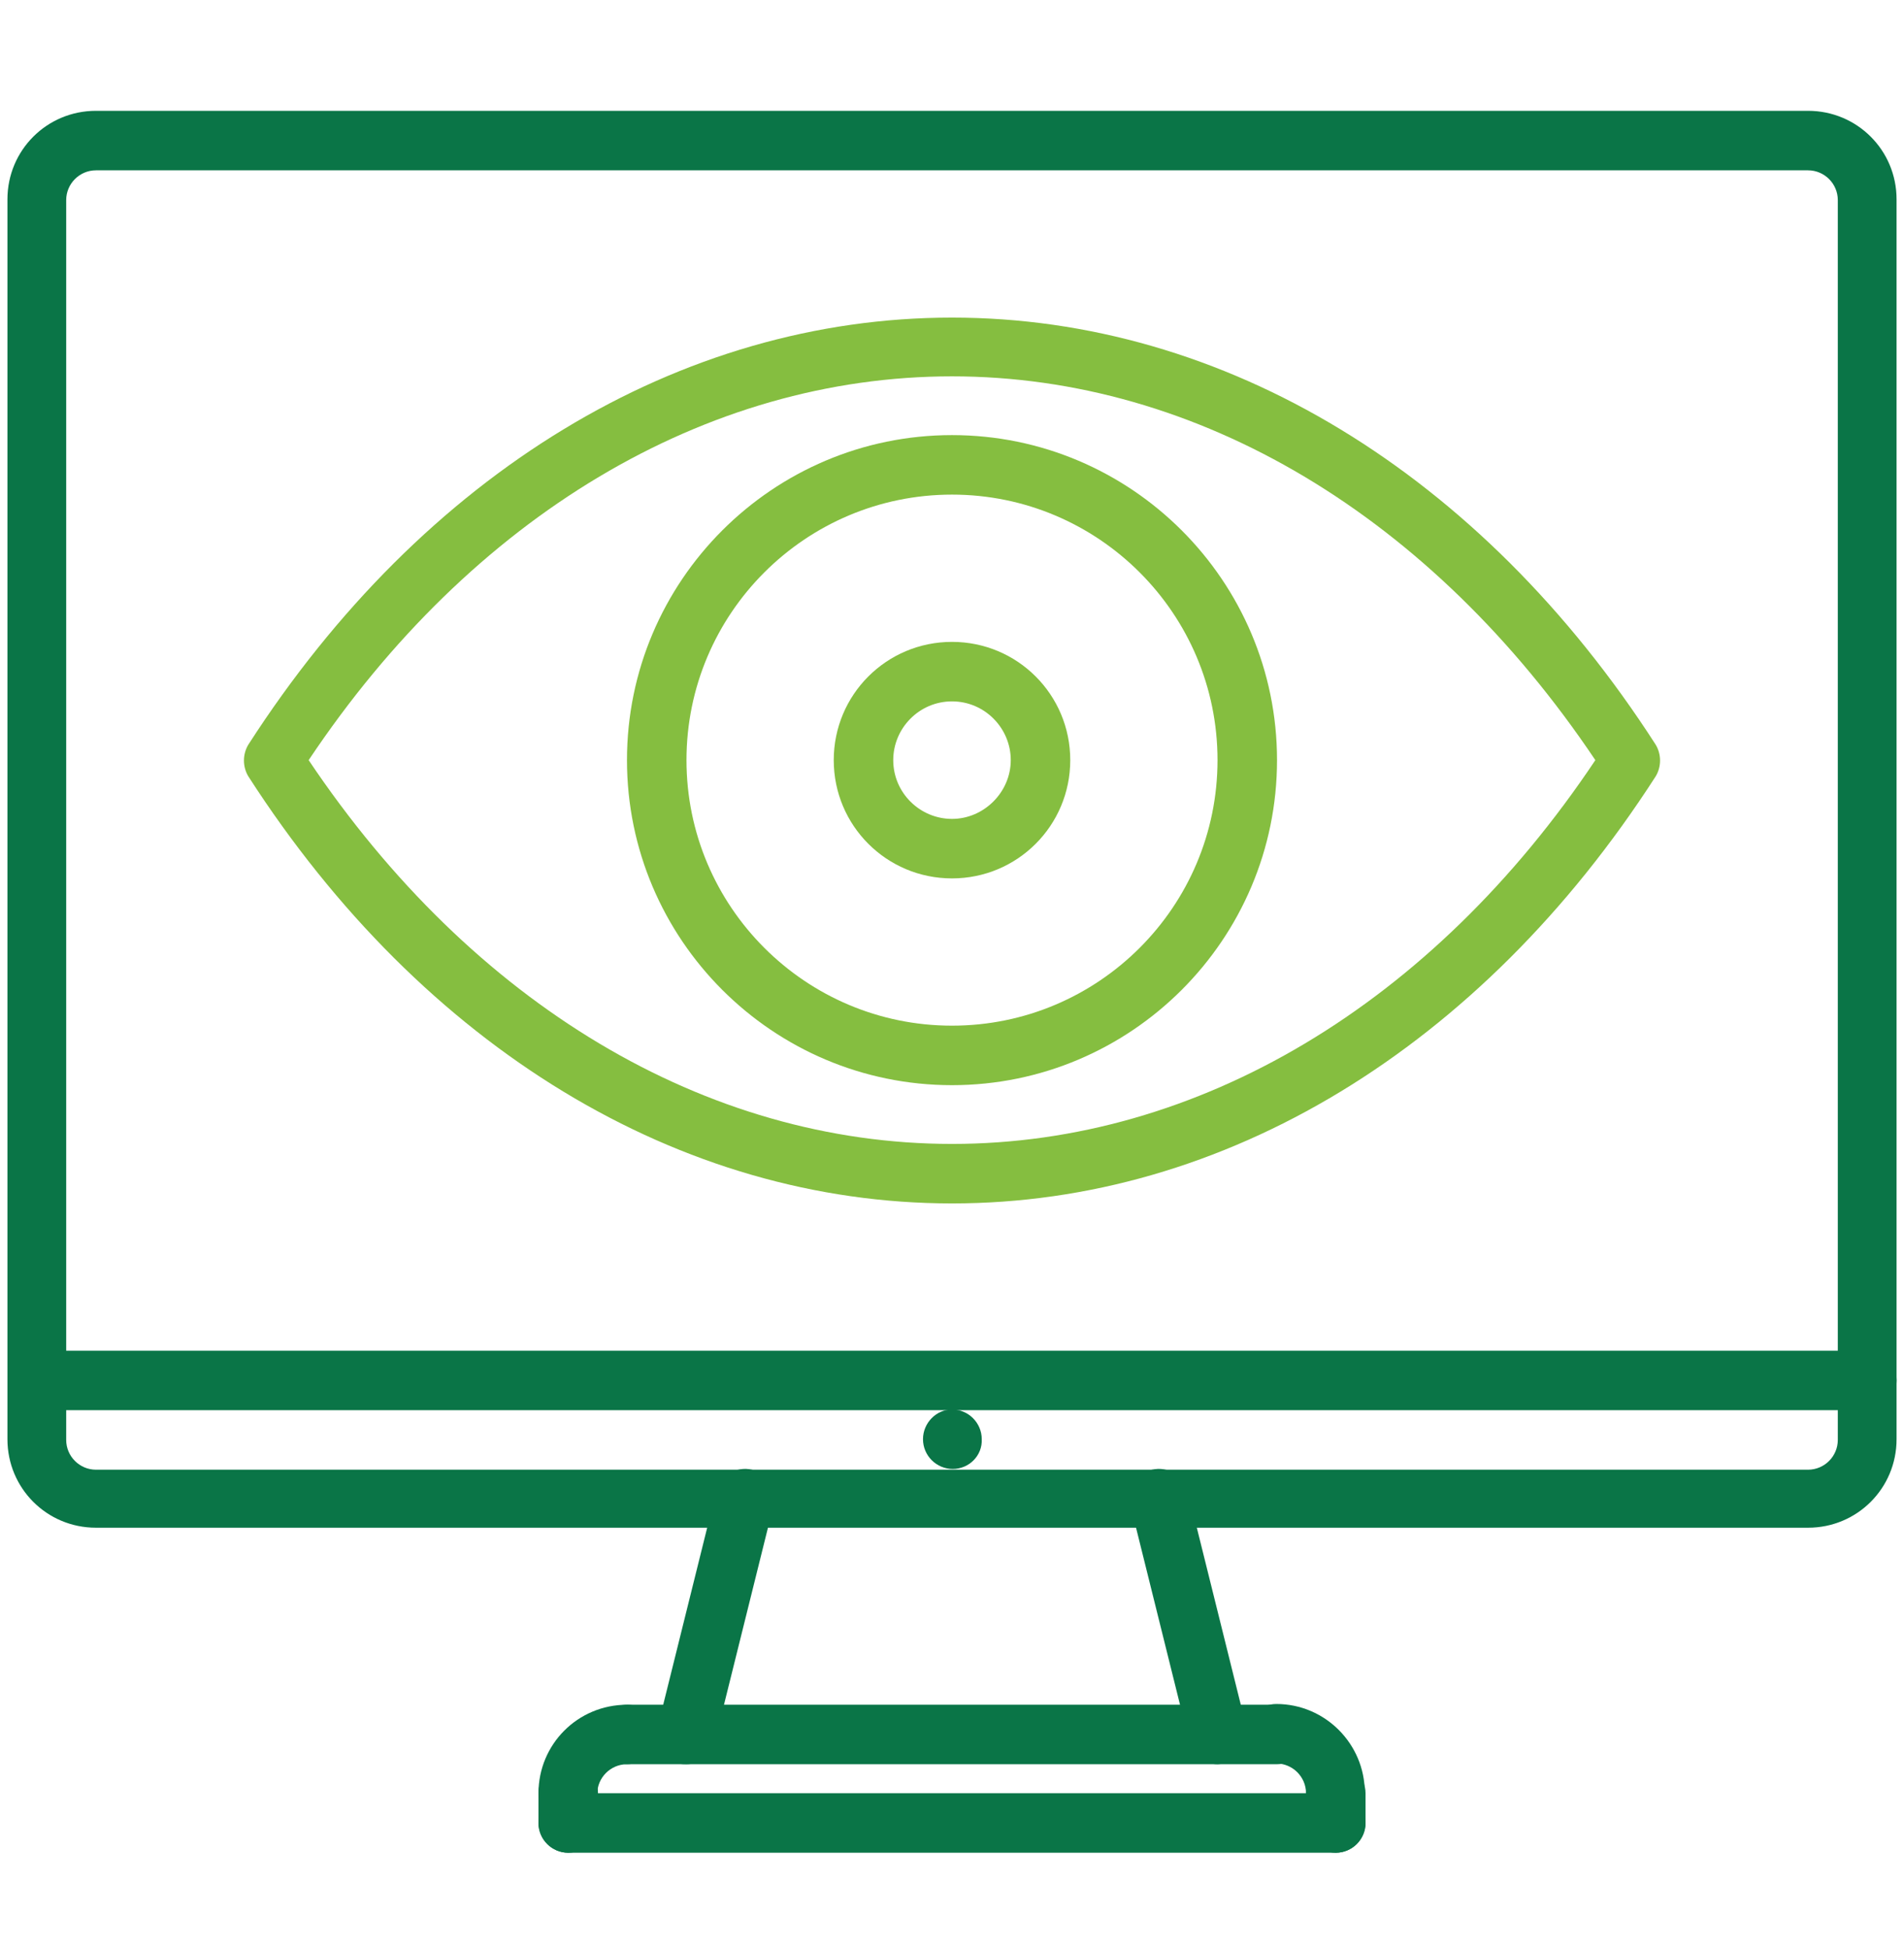
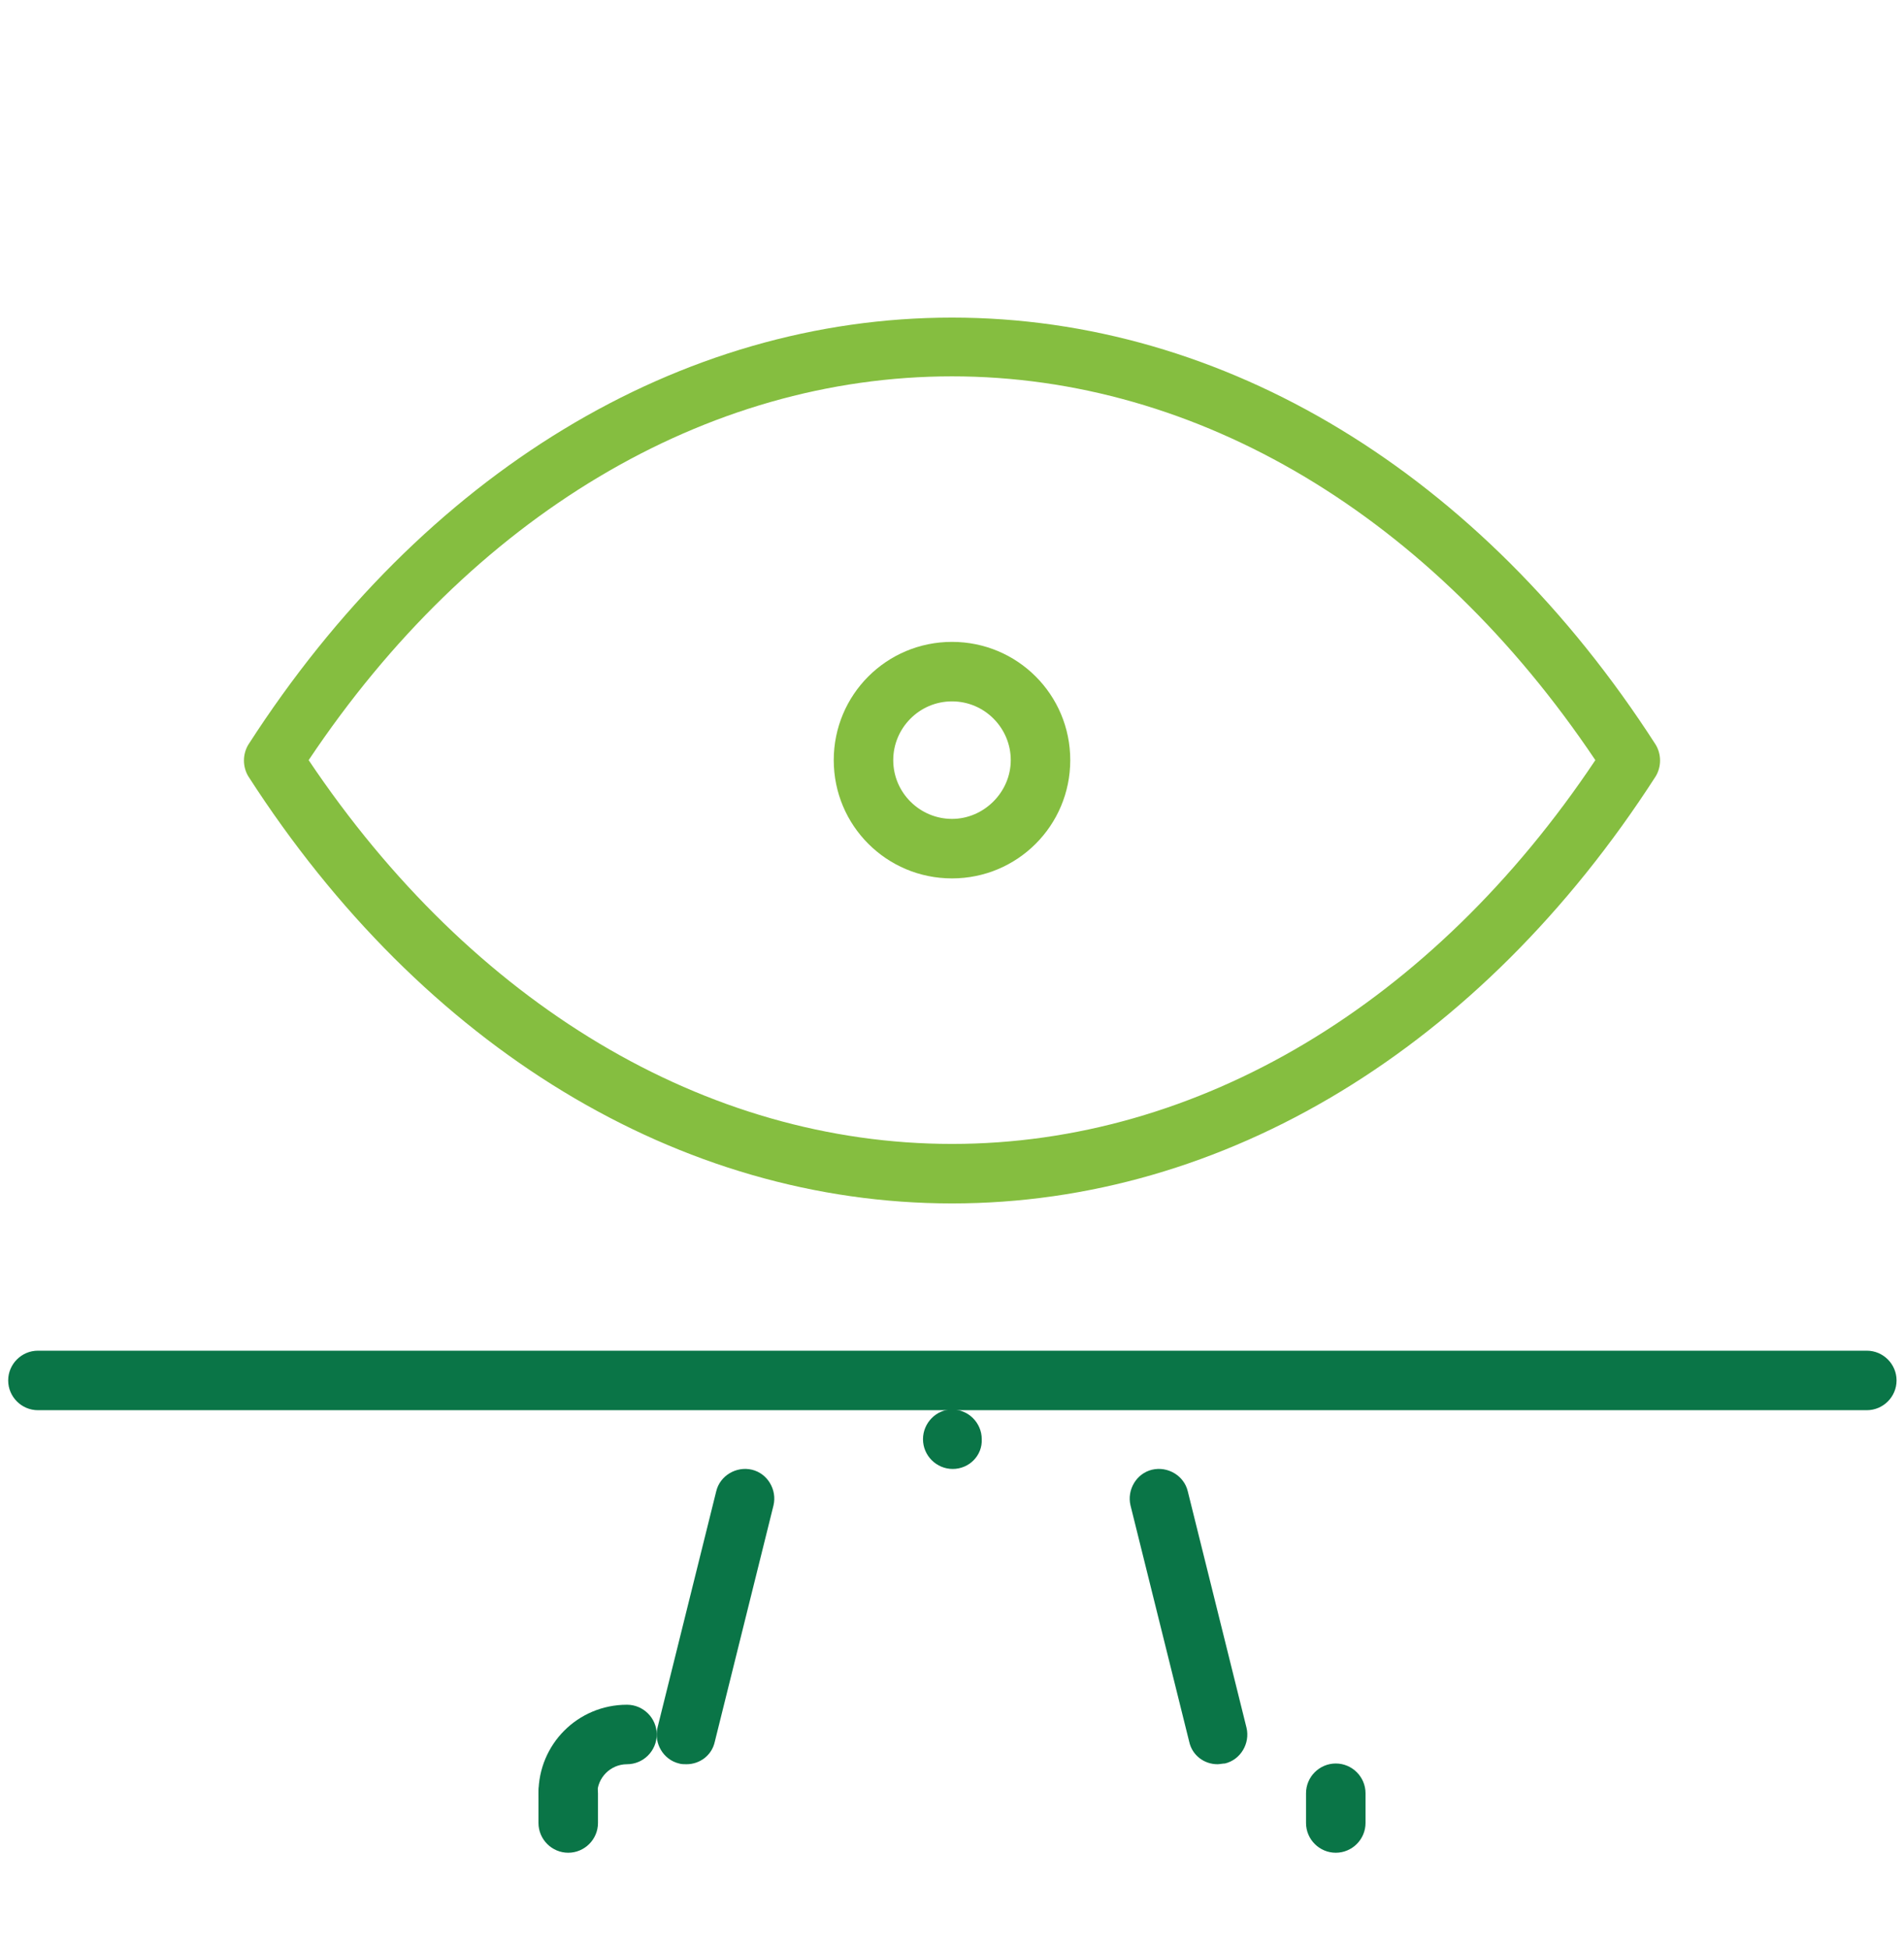
<svg xmlns="http://www.w3.org/2000/svg" version="1.1" id="Layer_1" x="0px" y="0px" viewBox="0 0 256 262" style="enable-background:new 0 0 256 262;" xml:space="preserve">
  <style type="text/css">
	.st0{fill:#0A7547;}
	.st1{fill:#85BE40;}
</style>
  <g>
    <g transform="translate(-1581 -1970)">
      <g>
        <g>
          <g>
            <g>
              <g>
                <g>
                  <path class="st0" d="M1709.1,2167.5c-2.2,0-4-1.8-4-4c0-2.2,1.8-4,3.9-4h0c2.2,0,4,1.8,4,4          C1713.1,2165.7,1711.3,2167.5,1709.1,2167.5z" />
                  <path class="st0" d="M1832,2159.6h-245.9c-2.2,0-4-1.8-4-4c0-2.2,1.8-4,4-4H1832c2.2,0,4,1.8,4,4          C1836,2157.8,1834.2,2159.6,1832,2159.6z" />
-                   <path class="st0" d="M1824.1,2175.4h-230.2c-6.6,0-11.9-5.3-11.9-11.9v-166.7c0-6.6,5.3-11.9,11.9-11.9h230.2          c6.6,0,11.9,5.3,11.9,11.9v166.7C1836,2170.1,1830.7,2175.4,1824.1,2175.4z M1593.9,1992.9c-2.2,0-4,1.8-4,4v166.7          c0,2.2,1.8,4,4,4h230.2c2.2,0,4-1.8,4-4v-166.7c0-2.2-1.8-4-4-4H1593.9z" />
                  <path class="st0" d="M1673.3,2207.2c-0.3,0-0.7,0-1-0.1c-2.1-0.5-3.4-2.7-2.9-4.8l7.9-31.8c0.5-2.1,2.7-3.4,4.8-2.9          c2.1,0.5,3.4,2.7,2.9,4.8l-7.9,31.8C1676.7,2206,1675.1,2207.2,1673.3,2207.2z" />
                  <path class="st0" d="M1744.7,2207.2c-1.8,0-3.4-1.2-3.8-3l-7.9-31.8c-0.5-2.1,0.8-4.3,2.9-4.8c2.1-0.5,4.3,0.8,4.8,2.9          l7.9,31.8c0.5,2.1-0.8,4.3-2.9,4.8C1745.4,2207.1,1745,2207.2,1744.7,2207.2z" />
                  <path class="st0" d="M1657.4,2215.1c-2.2,0-4-1.8-4-4c0-6.6,5.3-11.9,11.9-11.9c2.2,0,4,1.8,4,4c0,2.2-1.8,4-4,4          c-2.2,0-4,1.8-4,4C1661.4,2213.3,1659.6,2215.1,1657.4,2215.1z" />
-                   <path class="st0" d="M1760.6,2215.1c-2.2,0-4-1.8-4-4c0-2.2-1.8-4-4-4c-2.2,0-4-1.8-4-4c0-2.2,1.8-4,4-4          c6.6,0,11.9,5.4,11.9,11.9C1764.6,2213.3,1762.8,2215.1,1760.6,2215.1z" />
-                   <path class="st0" d="M1752.7,2207.2h-87.3c-2.2,0-4-1.8-4-4c0-2.2,1.8-4,4-4h87.3c2.2,0,4,1.8,4,4          C1756.6,2205.4,1754.8,2207.2,1752.7,2207.2z" />
                  <path class="st0" d="M1657.4,2219.1c-2.2,0-4-1.8-4-4v-4c0-2.2,1.8-4,4-4c2.2,0,4,1.8,4,4v4          C1661.4,2217.3,1659.6,2219.1,1657.4,2219.1z" />
-                   <path class="st0" d="M1760.6,2219.1h-103.2c-2.2,0-4-1.8-4-4c0-2.2,1.8-4,4-4h103.2c2.2,0,4,1.8,4,4          C1764.6,2217.3,1762.8,2219.1,1760.6,2219.1z" />
                  <path class="st0" d="M1760.6,2219.1c-2.2,0-4-1.8-4-4v-4c0-2.2,1.8-4,4-4c2.2,0,4,1.8,4,4v4          C1764.6,2217.3,1762.8,2219.1,1760.6,2219.1z" />
                  <path class="st1" d="M1709,2131.8c-36.6,0-71.1-20.9-94.6-57.4c-0.8-1.3-0.8-3,0-4.3c23.5-36.5,58-57.4,94.6-57.4          s71.1,20.9,94.6,57.4c0.8,1.3,0.8,3,0,4.3C1780.1,2110.9,1745.6,2131.8,1709,2131.8z M1622.5,2072.2          c22,32.8,53.4,51.6,86.5,51.6s64.6-18.8,86.5-51.6c-22-32.8-53.4-51.6-86.5-51.6S1644.4,2039.4,1622.5,2072.2z" />
-                   <path class="st1" d="M1709,2115.9c-24.1,0-43.7-19.6-43.7-43.7s19.6-43.7,43.7-43.7s43.7,19.6,43.7,43.7          S1733.1,2115.9,1709,2115.9z M1709,2036.5c-19.7,0-35.7,16-35.7,35.7c0,19.7,16,35.7,35.7,35.7s35.7-16,35.7-35.7          C1744.7,2052.5,1728.7,2036.5,1709,2036.5z" />
                  <path class="st1" d="M1709,2088.1c-8.8,0-15.9-7.1-15.9-15.9c0-8.8,7.1-15.9,15.9-15.9s15.9,7.1,15.9,15.9          C1724.9,2081,1717.8,2088.1,1709,2088.1z M1709,2064.3c-4.4,0-7.9,3.6-7.9,7.9c0,4.4,3.6,7.9,7.9,7.9s7.9-3.6,7.9-7.9          C1716.9,2067.9,1713.4,2064.3,1709,2064.3z" />
                </g>
              </g>
            </g>
          </g>
        </g>
      </g>
    </g>
  </g>
</svg>